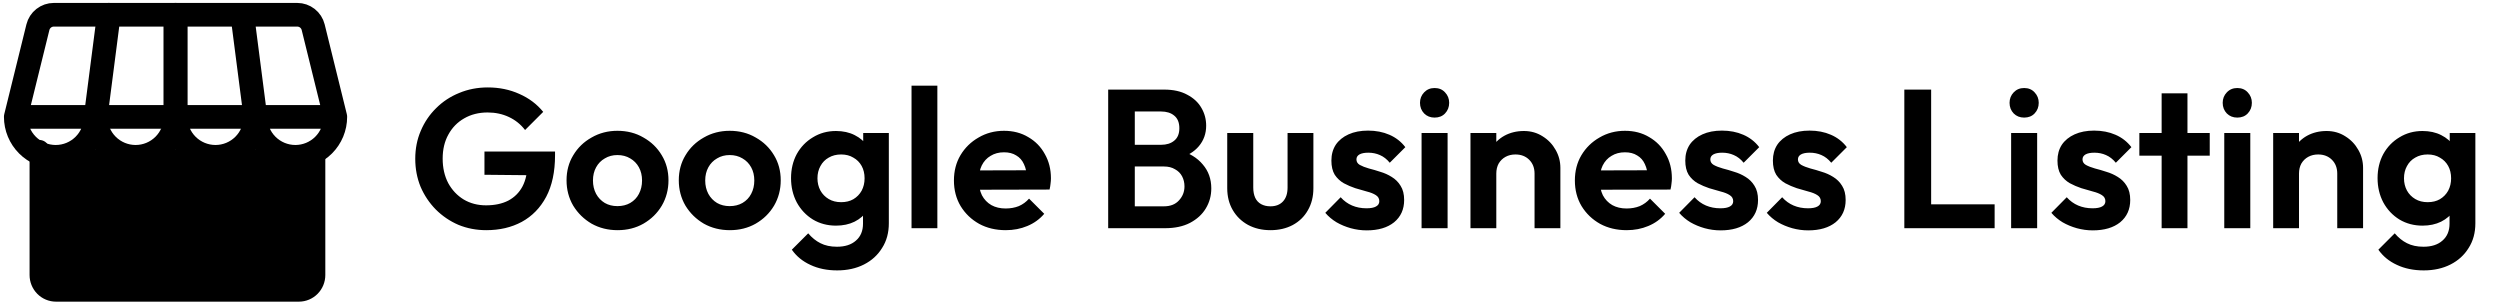
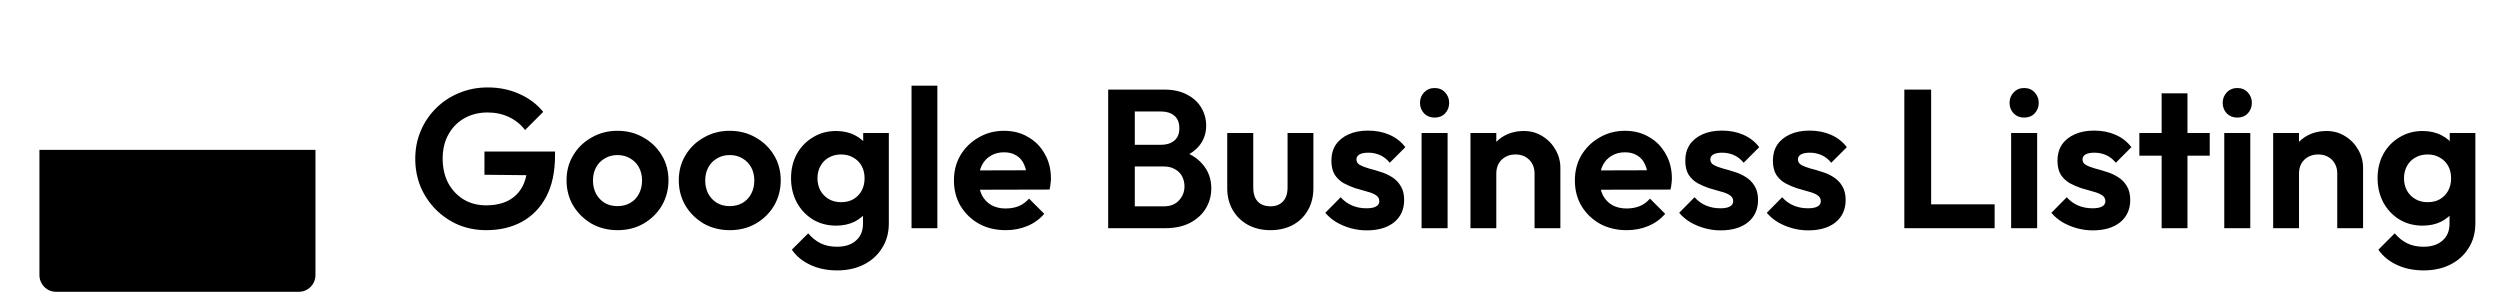
<svg xmlns="http://www.w3.org/2000/svg" width="317" height="39" viewBox="0 0 317 39" fill="none">
-   <path d="M12.129 14.82H22.258V1.872H13.8L12.129 14.82Z" stroke="black" stroke-width="3" stroke-linecap="round" stroke-linejoin="round" />
-   <path d="M13.8 1.872H6.823C6.358 1.872 5.908 2.028 5.542 2.314C5.177 2.6 4.917 3.001 4.806 3.451L2 14.82M2 14.82H12.129M2 14.82C2 16.163 2.534 17.451 3.483 18.401C4.433 19.351 5.721 19.884 7.065 19.884C8.408 19.884 9.696 19.351 10.646 18.401C11.596 17.451 12.129 16.163 12.129 14.82M12.129 14.82C12.129 16.163 12.663 17.451 13.613 18.401C14.562 19.351 15.851 19.884 17.194 19.884C18.537 19.884 19.825 19.351 20.775 18.401C21.725 17.451 22.258 16.163 22.258 14.82M22.258 14.82H32.388M22.258 14.82V1.872H30.717M22.258 14.82C22.258 16.163 22.792 17.451 23.742 18.401C24.692 19.351 25.98 19.884 27.323 19.884C28.666 19.884 29.954 19.351 30.904 18.401C31.854 17.451 32.388 16.163 32.388 14.82M32.388 14.82L30.717 1.872M32.388 14.82H42.517M32.388 14.82C32.388 16.163 32.921 17.451 33.871 18.401C34.821 19.351 36.109 19.884 37.452 19.884C38.795 19.884 40.084 19.351 41.033 18.401C41.983 17.451 42.517 16.163 42.517 14.82M30.717 1.872H37.694C38.158 1.872 38.609 2.028 38.975 2.314C39.34 2.6 39.599 3.001 39.711 3.451L42.517 14.82" stroke="black" stroke-width="3" stroke-linecap="round" stroke-linejoin="round" />
  <path d="M5 19V34.874C5 35.438 5.221 35.978 5.615 36.377C6.008 36.776 6.542 37 7.099 37H37.901C38.458 37 38.992 36.776 39.385 36.377C39.779 35.978 40 35.438 40 34.874V19" fill="black" />
-   <path d="M5 19V34.874C5 35.438 5.221 35.978 5.615 36.377C6.008 36.776 6.542 37 7.099 37H37.901C38.458 37 38.992 36.776 39.385 36.377C39.779 35.978 40 35.438 40 34.874V19" stroke="black" stroke-width="2.5" stroke-linecap="round" stroke-linejoin="round" />
  <path d="M61.654 29.186C60.404 29.186 59.23 28.961 58.13 28.511C57.046 28.044 56.088 27.394 55.255 26.561C54.438 25.728 53.796 24.769 53.33 23.686C52.88 22.586 52.654 21.403 52.654 20.136C52.654 18.853 52.888 17.669 53.355 16.586C53.821 15.486 54.471 14.528 55.304 13.711C56.138 12.878 57.113 12.236 58.23 11.786C59.346 11.319 60.554 11.086 61.855 11.086C63.304 11.086 64.638 11.361 65.855 11.911C67.071 12.444 68.079 13.203 68.879 14.186L66.579 16.486C66.029 15.769 65.346 15.219 64.529 14.836C63.713 14.453 62.813 14.261 61.83 14.261C60.713 14.261 59.721 14.511 58.855 15.011C58.005 15.494 57.338 16.178 56.855 17.061C56.371 17.928 56.13 18.944 56.13 20.111C56.13 21.278 56.363 22.311 56.83 23.211C57.313 24.094 57.963 24.786 58.779 25.286C59.613 25.786 60.563 26.036 61.63 26.036C62.73 26.036 63.671 25.836 64.454 25.436C65.238 25.019 65.838 24.419 66.254 23.636C66.671 22.836 66.879 21.861 66.879 20.711L69.105 22.236L61.429 22.161V19.211H70.379V19.686C70.379 21.786 70.004 23.544 69.254 24.961C68.504 26.361 67.471 27.419 66.154 28.136C64.855 28.836 63.355 29.186 61.654 29.186ZM78.312 29.186C77.096 29.186 75.996 28.911 75.013 28.361C74.046 27.794 73.271 27.036 72.688 26.086C72.121 25.119 71.838 24.044 71.838 22.861C71.838 21.678 72.121 20.619 72.688 19.686C73.254 18.736 74.029 17.986 75.013 17.436C75.996 16.869 77.088 16.586 78.287 16.586C79.521 16.586 80.621 16.869 81.588 17.436C82.571 17.986 83.346 18.736 83.912 19.686C84.479 20.619 84.763 21.678 84.763 22.861C84.763 24.044 84.479 25.119 83.912 26.086C83.346 27.036 82.571 27.794 81.588 28.361C80.621 28.911 79.529 29.186 78.312 29.186ZM78.287 26.136C78.904 26.136 79.446 26.003 79.912 25.736C80.396 25.453 80.763 25.069 81.013 24.586C81.279 24.086 81.412 23.519 81.412 22.886C81.412 22.253 81.279 21.694 81.013 21.211C80.746 20.728 80.379 20.353 79.912 20.086C79.446 19.803 78.904 19.661 78.287 19.661C77.688 19.661 77.154 19.803 76.688 20.086C76.221 20.353 75.854 20.728 75.588 21.211C75.321 21.694 75.188 22.253 75.188 22.886C75.188 23.519 75.321 24.086 75.588 24.586C75.854 25.069 76.221 25.453 76.688 25.736C77.154 26.003 77.688 26.136 78.287 26.136ZM92.546 29.186C91.329 29.186 90.229 28.911 89.246 28.361C88.279 27.794 87.504 27.036 86.921 26.086C86.354 25.119 86.071 24.044 86.071 22.861C86.071 21.678 86.354 20.619 86.921 19.686C87.488 18.736 88.263 17.986 89.246 17.436C90.229 16.869 91.321 16.586 92.521 16.586C93.754 16.586 94.854 16.869 95.821 17.436C96.804 17.986 97.579 18.736 98.146 19.686C98.713 20.619 98.996 21.678 98.996 22.861C98.996 24.044 98.713 25.119 98.146 26.086C97.579 27.036 96.804 27.794 95.821 28.361C94.854 28.911 93.763 29.186 92.546 29.186ZM92.521 26.136C93.138 26.136 93.679 26.003 94.146 25.736C94.629 25.453 94.996 25.069 95.246 24.586C95.513 24.086 95.646 23.519 95.646 22.886C95.646 22.253 95.513 21.694 95.246 21.211C94.979 20.728 94.613 20.353 94.146 20.086C93.679 19.803 93.138 19.661 92.521 19.661C91.921 19.661 91.388 19.803 90.921 20.086C90.454 20.353 90.088 20.728 89.821 21.211C89.554 21.694 89.421 22.253 89.421 22.886C89.421 23.519 89.554 24.086 89.821 24.586C90.088 25.069 90.454 25.453 90.921 25.736C91.388 26.003 91.921 26.136 92.521 26.136ZM106.154 34.286C104.871 34.286 103.738 34.053 102.754 33.586C101.771 33.136 100.988 32.494 100.404 31.661L102.479 29.586C102.946 30.136 103.463 30.553 104.029 30.836C104.613 31.136 105.313 31.286 106.129 31.286C107.146 31.286 107.946 31.028 108.529 30.511C109.129 29.994 109.429 29.278 109.429 28.361V25.336L109.979 22.686L109.454 20.036V16.861H112.704V28.311C112.704 29.511 112.421 30.553 111.854 31.436C111.304 32.336 110.538 33.036 109.554 33.536C108.571 34.036 107.438 34.286 106.154 34.286ZM106.004 28.611C104.921 28.611 103.946 28.353 103.079 27.836C102.213 27.303 101.529 26.578 101.029 25.661C100.546 24.744 100.304 23.719 100.304 22.586C100.304 21.453 100.546 20.436 101.029 19.536C101.529 18.636 102.213 17.928 103.079 17.411C103.946 16.878 104.921 16.611 106.004 16.611C106.904 16.611 107.696 16.786 108.379 17.136C109.079 17.486 109.629 17.969 110.029 18.586C110.429 19.186 110.646 19.894 110.679 20.711V24.511C110.646 25.311 110.421 26.028 110.004 26.661C109.604 27.278 109.054 27.761 108.354 28.111C107.671 28.444 106.888 28.611 106.004 28.611ZM106.654 25.636C107.254 25.636 107.771 25.511 108.204 25.261C108.654 24.994 109.004 24.636 109.254 24.186C109.504 23.719 109.629 23.194 109.629 22.611C109.629 22.011 109.504 21.486 109.254 21.036C109.004 20.586 108.654 20.236 108.204 19.986C107.771 19.719 107.254 19.586 106.654 19.586C106.054 19.586 105.529 19.719 105.079 19.986C104.629 20.236 104.279 20.594 104.029 21.061C103.779 21.511 103.654 22.028 103.654 22.611C103.654 23.178 103.779 23.694 104.029 24.161C104.279 24.611 104.629 24.969 105.079 25.236C105.529 25.503 106.054 25.636 106.654 25.636ZM115.582 28.936V10.861H118.857V28.936H115.582ZM127.534 29.186C126.267 29.186 125.142 28.919 124.159 28.386C123.175 27.836 122.392 27.086 121.809 26.136C121.242 25.186 120.959 24.103 120.959 22.886C120.959 21.686 121.234 20.619 121.784 19.686C122.35 18.736 123.117 17.986 124.084 17.436C125.05 16.869 126.125 16.586 127.309 16.586C128.475 16.586 129.5 16.853 130.384 17.386C131.284 17.903 131.984 18.619 132.484 19.536C133 20.436 133.259 21.461 133.259 22.611C133.259 22.828 133.242 23.053 133.209 23.286C133.192 23.503 133.15 23.753 133.084 24.036L122.934 24.061V21.611L131.559 21.586L130.234 22.611C130.2 21.894 130.067 21.294 129.834 20.811C129.617 20.328 129.292 19.961 128.859 19.711C128.442 19.444 127.925 19.311 127.309 19.311C126.659 19.311 126.092 19.461 125.609 19.761C125.125 20.044 124.75 20.453 124.484 20.986C124.234 21.503 124.109 22.119 124.109 22.836C124.109 23.569 124.242 24.211 124.509 24.761C124.792 25.294 125.192 25.711 125.709 26.011C126.225 26.294 126.825 26.436 127.509 26.436C128.125 26.436 128.684 26.336 129.184 26.136C129.684 25.919 130.117 25.603 130.484 25.186L132.409 27.111C131.825 27.794 131.109 28.311 130.259 28.661C129.425 29.011 128.517 29.186 127.534 29.186ZM143.017 28.936V26.161H147.592C148.408 26.161 149.042 25.911 149.492 25.411C149.958 24.911 150.192 24.319 150.192 23.636C150.192 23.169 150.092 22.744 149.892 22.361C149.692 21.978 149.392 21.678 148.992 21.461C148.608 21.228 148.142 21.111 147.592 21.111H143.017V18.361H147.217C147.917 18.361 148.475 18.186 148.892 17.836C149.325 17.486 149.542 16.961 149.542 16.261C149.542 15.544 149.325 15.011 148.892 14.661C148.475 14.311 147.917 14.136 147.217 14.136H143.017V11.361H147.617C148.783 11.361 149.758 11.578 150.542 12.011C151.342 12.428 151.942 12.986 152.342 13.686C152.742 14.369 152.942 15.119 152.942 15.936C152.942 16.936 152.633 17.803 152.017 18.536C151.417 19.253 150.533 19.786 149.367 20.136L149.517 19.036C150.817 19.403 151.817 20.011 152.517 20.861C153.233 21.694 153.592 22.703 153.592 23.886C153.592 24.819 153.358 25.669 152.892 26.436C152.442 27.186 151.775 27.794 150.892 28.261C150.025 28.711 148.967 28.936 147.717 28.936H143.017ZM140.517 28.936V11.361H143.892V28.936H140.517ZM161.088 29.186C160.022 29.186 159.072 28.961 158.238 28.511C157.422 28.061 156.78 27.436 156.313 26.636C155.847 25.836 155.613 24.911 155.613 23.861V16.861H158.913V23.786C158.913 24.286 158.997 24.719 159.163 25.086C159.33 25.436 159.58 25.703 159.913 25.886C160.247 26.069 160.638 26.161 161.088 26.161C161.772 26.161 162.305 25.953 162.688 25.536C163.072 25.119 163.263 24.536 163.263 23.786V16.861H166.538V23.861C166.538 24.928 166.305 25.861 165.838 26.661C165.388 27.461 164.747 28.086 163.913 28.536C163.097 28.969 162.155 29.186 161.088 29.186ZM173.296 29.211C172.613 29.211 171.938 29.119 171.271 28.936C170.621 28.753 170.021 28.503 169.471 28.186C168.921 27.853 168.446 27.453 168.046 26.986L169.996 25.011C170.413 25.478 170.896 25.828 171.446 26.061C171.996 26.294 172.605 26.411 173.271 26.411C173.805 26.411 174.205 26.336 174.471 26.186C174.755 26.036 174.896 25.811 174.896 25.511C174.896 25.178 174.746 24.919 174.446 24.736C174.163 24.553 173.788 24.403 173.321 24.286C172.855 24.153 172.363 24.011 171.846 23.861C171.346 23.694 170.863 23.486 170.396 23.236C169.93 22.969 169.546 22.611 169.246 22.161C168.963 21.694 168.821 21.094 168.821 20.361C168.821 19.594 169.005 18.928 169.371 18.361C169.755 17.794 170.296 17.353 170.996 17.036C171.696 16.719 172.521 16.561 173.471 16.561C174.471 16.561 175.371 16.736 176.171 17.086C176.988 17.436 177.663 17.961 178.196 18.661L176.221 20.636C175.855 20.186 175.438 19.861 174.971 19.661C174.521 19.461 174.03 19.361 173.496 19.361C173.013 19.361 172.638 19.436 172.371 19.586C172.121 19.736 171.996 19.944 171.996 20.211C171.996 20.511 172.138 20.744 172.421 20.911C172.721 21.078 173.105 21.228 173.571 21.361C174.038 21.478 174.521 21.619 175.021 21.786C175.538 21.936 176.021 22.153 176.471 22.436C176.938 22.719 177.313 23.094 177.596 23.561C177.896 24.028 178.046 24.628 178.046 25.361C178.046 26.544 177.621 27.486 176.771 28.186C175.921 28.869 174.763 29.211 173.296 29.211ZM180.255 28.936V16.861H183.555V28.936H180.255ZM181.905 14.911C181.371 14.911 180.93 14.736 180.58 14.386C180.23 14.019 180.055 13.569 180.055 13.036C180.055 12.519 180.23 12.078 180.58 11.711C180.93 11.344 181.371 11.161 181.905 11.161C182.455 11.161 182.896 11.344 183.23 11.711C183.58 12.078 183.755 12.519 183.755 13.036C183.755 13.569 183.58 14.019 183.23 14.386C182.896 14.736 182.455 14.911 181.905 14.911ZM194.581 28.936V22.011C194.581 21.294 194.356 20.711 193.906 20.261C193.456 19.811 192.873 19.586 192.156 19.586C191.689 19.586 191.273 19.686 190.906 19.886C190.539 20.086 190.248 20.369 190.031 20.736C189.831 21.103 189.731 21.528 189.731 22.011L188.456 21.361C188.456 20.411 188.656 19.586 189.056 18.886C189.473 18.169 190.039 17.611 190.756 17.211C191.489 16.811 192.314 16.611 193.231 16.611C194.114 16.611 194.906 16.836 195.606 17.286C196.306 17.719 196.856 18.294 197.256 19.011C197.656 19.711 197.856 20.469 197.856 21.286V28.936H194.581ZM186.456 28.936V16.861H189.731V28.936H186.456ZM206.269 29.186C205.002 29.186 203.877 28.919 202.894 28.386C201.911 27.836 201.127 27.086 200.544 26.136C199.977 25.186 199.694 24.103 199.694 22.886C199.694 21.686 199.969 20.619 200.519 19.686C201.086 18.736 201.852 17.986 202.819 17.436C203.786 16.869 204.861 16.586 206.044 16.586C207.211 16.586 208.236 16.853 209.119 17.386C210.019 17.903 210.719 18.619 211.219 19.536C211.736 20.436 211.994 21.461 211.994 22.611C211.994 22.828 211.977 23.053 211.944 23.286C211.927 23.503 211.886 23.753 211.819 24.036L201.669 24.061V21.611L210.294 21.586L208.969 22.611C208.936 21.894 208.802 21.294 208.569 20.811C208.352 20.328 208.027 19.961 207.594 19.711C207.177 19.444 206.661 19.311 206.044 19.311C205.394 19.311 204.827 19.461 204.344 19.761C203.861 20.044 203.486 20.453 203.219 20.986C202.969 21.503 202.844 22.119 202.844 22.836C202.844 23.569 202.977 24.211 203.244 24.761C203.527 25.294 203.927 25.711 204.444 26.011C204.961 26.294 205.561 26.436 206.244 26.436C206.861 26.436 207.419 26.336 207.919 26.136C208.419 25.919 208.852 25.603 209.219 25.186L211.144 27.111C210.561 27.794 209.844 28.311 208.994 28.661C208.161 29.011 207.252 29.186 206.269 29.186ZM218.169 29.211C217.486 29.211 216.811 29.119 216.144 28.936C215.494 28.753 214.894 28.503 214.344 28.186C213.794 27.853 213.319 27.453 212.919 26.986L214.869 25.011C215.286 25.478 215.769 25.828 216.319 26.061C216.869 26.294 217.478 26.411 218.144 26.411C218.678 26.411 219.078 26.336 219.344 26.186C219.628 26.036 219.769 25.811 219.769 25.511C219.769 25.178 219.619 24.919 219.319 24.736C219.036 24.553 218.661 24.403 218.194 24.286C217.728 24.153 217.236 24.011 216.719 23.861C216.219 23.694 215.736 23.486 215.269 23.236C214.803 22.969 214.419 22.611 214.119 22.161C213.836 21.694 213.694 21.094 213.694 20.361C213.694 19.594 213.878 18.928 214.244 18.361C214.628 17.794 215.169 17.353 215.869 17.036C216.569 16.719 217.394 16.561 218.344 16.561C219.344 16.561 220.244 16.736 221.044 17.086C221.861 17.436 222.536 17.961 223.069 18.661L221.094 20.636C220.728 20.186 220.311 19.861 219.844 19.661C219.394 19.461 218.903 19.361 218.369 19.361C217.886 19.361 217.511 19.436 217.244 19.586C216.994 19.736 216.869 19.944 216.869 20.211C216.869 20.511 217.011 20.744 217.294 20.911C217.594 21.078 217.978 21.228 218.444 21.361C218.911 21.478 219.394 21.619 219.894 21.786C220.411 21.936 220.894 22.153 221.344 22.436C221.811 22.719 222.186 23.094 222.469 23.561C222.769 24.028 222.919 24.628 222.919 25.361C222.919 26.544 222.494 27.486 221.644 28.186C220.794 28.869 219.636 29.211 218.169 29.211ZM229.278 29.211C228.594 29.211 227.919 29.119 227.253 28.936C226.603 28.753 226.003 28.503 225.453 28.186C224.903 27.853 224.428 27.453 224.028 26.986L225.978 25.011C226.394 25.478 226.878 25.828 227.428 26.061C227.978 26.294 228.586 26.411 229.253 26.411C229.786 26.411 230.186 26.336 230.453 26.186C230.736 26.036 230.878 25.811 230.878 25.511C230.878 25.178 230.728 24.919 230.428 24.736C230.144 24.553 229.769 24.403 229.303 24.286C228.836 24.153 228.344 24.011 227.828 23.861C227.328 23.694 226.844 23.486 226.378 23.236C225.911 22.969 225.528 22.611 225.228 22.161C224.944 21.694 224.803 21.094 224.803 20.361C224.803 19.594 224.986 18.928 225.353 18.361C225.736 17.794 226.278 17.353 226.978 17.036C227.678 16.719 228.503 16.561 229.453 16.561C230.453 16.561 231.353 16.736 232.153 17.086C232.969 17.436 233.644 17.961 234.178 18.661L232.203 20.636C231.836 20.186 231.419 19.861 230.953 19.661C230.503 19.461 230.011 19.361 229.478 19.361C228.994 19.361 228.619 19.436 228.353 19.586C228.103 19.736 227.978 19.944 227.978 20.211C227.978 20.511 228.119 20.744 228.403 20.911C228.703 21.078 229.086 21.228 229.553 21.361C230.019 21.478 230.503 21.619 231.003 21.786C231.519 21.936 232.003 22.153 232.453 22.436C232.919 22.719 233.294 23.094 233.578 23.561C233.878 24.028 234.028 24.628 234.028 25.361C234.028 26.544 233.603 27.486 232.753 28.186C231.903 28.869 230.744 29.211 229.278 29.211ZM241.469 28.936V11.361H244.869V28.936H241.469ZM243.969 28.936V25.911H252.919V28.936H243.969ZM255.011 28.936V16.861H258.311V28.936H255.011ZM256.661 14.911C256.127 14.911 255.686 14.736 255.336 14.386C254.986 14.019 254.811 13.569 254.811 13.036C254.811 12.519 254.986 12.078 255.336 11.711C255.686 11.344 256.127 11.161 256.661 11.161C257.211 11.161 257.652 11.344 257.986 11.711C258.336 12.078 258.511 12.519 258.511 13.036C258.511 13.569 258.336 14.019 257.986 14.386C257.652 14.736 257.211 14.911 256.661 14.911ZM265.362 29.211C264.678 29.211 264.003 29.119 263.337 28.936C262.687 28.753 262.087 28.503 261.537 28.186C260.987 27.853 260.512 27.453 260.112 26.986L262.062 25.011C262.478 25.478 262.962 25.828 263.512 26.061C264.062 26.294 264.67 26.411 265.337 26.411C265.87 26.411 266.27 26.336 266.537 26.186C266.82 26.036 266.962 25.811 266.962 25.511C266.962 25.178 266.812 24.919 266.512 24.736C266.228 24.553 265.853 24.403 265.387 24.286C264.92 24.153 264.428 24.011 263.912 23.861C263.412 23.694 262.928 23.486 262.462 23.236C261.995 22.969 261.612 22.611 261.312 22.161C261.028 21.694 260.887 21.094 260.887 20.361C260.887 19.594 261.07 18.928 261.437 18.361C261.82 17.794 262.362 17.353 263.062 17.036C263.762 16.719 264.587 16.561 265.537 16.561C266.537 16.561 267.437 16.736 268.237 17.086C269.053 17.436 269.728 17.961 270.262 18.661L268.287 20.636C267.92 20.186 267.503 19.861 267.037 19.661C266.587 19.461 266.095 19.361 265.562 19.361C265.078 19.361 264.703 19.436 264.437 19.586C264.187 19.736 264.062 19.944 264.062 20.211C264.062 20.511 264.203 20.744 264.487 20.911C264.787 21.078 265.17 21.228 265.637 21.361C266.103 21.478 266.587 21.619 267.087 21.786C267.603 21.936 268.087 22.153 268.537 22.436C269.003 22.719 269.378 23.094 269.662 23.561C269.962 24.028 270.112 24.628 270.112 25.361C270.112 26.544 269.687 27.486 268.837 28.186C267.987 28.869 266.828 29.211 265.362 29.211ZM274.095 28.936V11.836H277.37V28.936H274.095ZM271.27 19.736V16.861H280.195V19.736H271.27ZM282.037 28.936V16.861H285.337V28.936H282.037ZM283.687 14.911C283.154 14.911 282.712 14.736 282.362 14.386C282.012 14.019 281.837 13.569 281.837 13.036C281.837 12.519 282.012 12.078 282.362 11.711C282.712 11.344 283.154 11.161 283.687 11.161C284.237 11.161 284.679 11.344 285.012 11.711C285.362 12.078 285.537 12.519 285.537 13.036C285.537 13.569 285.362 14.019 285.012 14.386C284.679 14.736 284.237 14.911 283.687 14.911ZM296.363 28.936V22.011C296.363 21.294 296.138 20.711 295.688 20.261C295.238 19.811 294.655 19.586 293.938 19.586C293.471 19.586 293.055 19.686 292.688 19.886C292.321 20.086 292.03 20.369 291.813 20.736C291.613 21.103 291.513 21.528 291.513 22.011L290.238 21.361C290.238 20.411 290.438 19.586 290.838 18.886C291.255 18.169 291.821 17.611 292.538 17.211C293.271 16.811 294.096 16.611 295.013 16.611C295.896 16.611 296.688 16.836 297.388 17.286C298.088 17.719 298.638 18.294 299.038 19.011C299.438 19.711 299.638 20.469 299.638 21.286V28.936H296.363ZM288.238 28.936V16.861H291.513V28.936H288.238ZM307.326 34.286C306.043 34.286 304.91 34.053 303.926 33.586C302.943 33.136 302.16 32.494 301.576 31.661L303.651 29.586C304.118 30.136 304.635 30.553 305.201 30.836C305.785 31.136 306.485 31.286 307.301 31.286C308.318 31.286 309.118 31.028 309.701 30.511C310.301 29.994 310.601 29.278 310.601 28.361V25.336L311.151 22.686L310.626 20.036V16.861H313.876V28.311C313.876 29.511 313.593 30.553 313.026 31.436C312.476 32.336 311.71 33.036 310.726 33.536C309.743 34.036 308.61 34.286 307.326 34.286ZM307.176 28.611C306.093 28.611 305.118 28.353 304.251 27.836C303.385 27.303 302.701 26.578 302.201 25.661C301.718 24.744 301.476 23.719 301.476 22.586C301.476 21.453 301.718 20.436 302.201 19.536C302.701 18.636 303.385 17.928 304.251 17.411C305.118 16.878 306.093 16.611 307.176 16.611C308.076 16.611 308.868 16.786 309.551 17.136C310.251 17.486 310.801 17.969 311.201 18.586C311.601 19.186 311.818 19.894 311.851 20.711V24.511C311.818 25.311 311.593 26.028 311.176 26.661C310.776 27.278 310.226 27.761 309.526 28.111C308.843 28.444 308.06 28.611 307.176 28.611ZM307.826 25.636C308.426 25.636 308.943 25.511 309.376 25.261C309.826 24.994 310.176 24.636 310.426 24.186C310.676 23.719 310.801 23.194 310.801 22.611C310.801 22.011 310.676 21.486 310.426 21.036C310.176 20.586 309.826 20.236 309.376 19.986C308.943 19.719 308.426 19.586 307.826 19.586C307.226 19.586 306.701 19.719 306.251 19.986C305.801 20.236 305.451 20.594 305.201 21.061C304.951 21.511 304.826 22.028 304.826 22.611C304.826 23.178 304.951 23.694 305.201 24.161C305.451 24.611 305.801 24.969 306.251 25.236C306.701 25.503 307.226 25.636 307.826 25.636Z" fill="black" />
</svg>